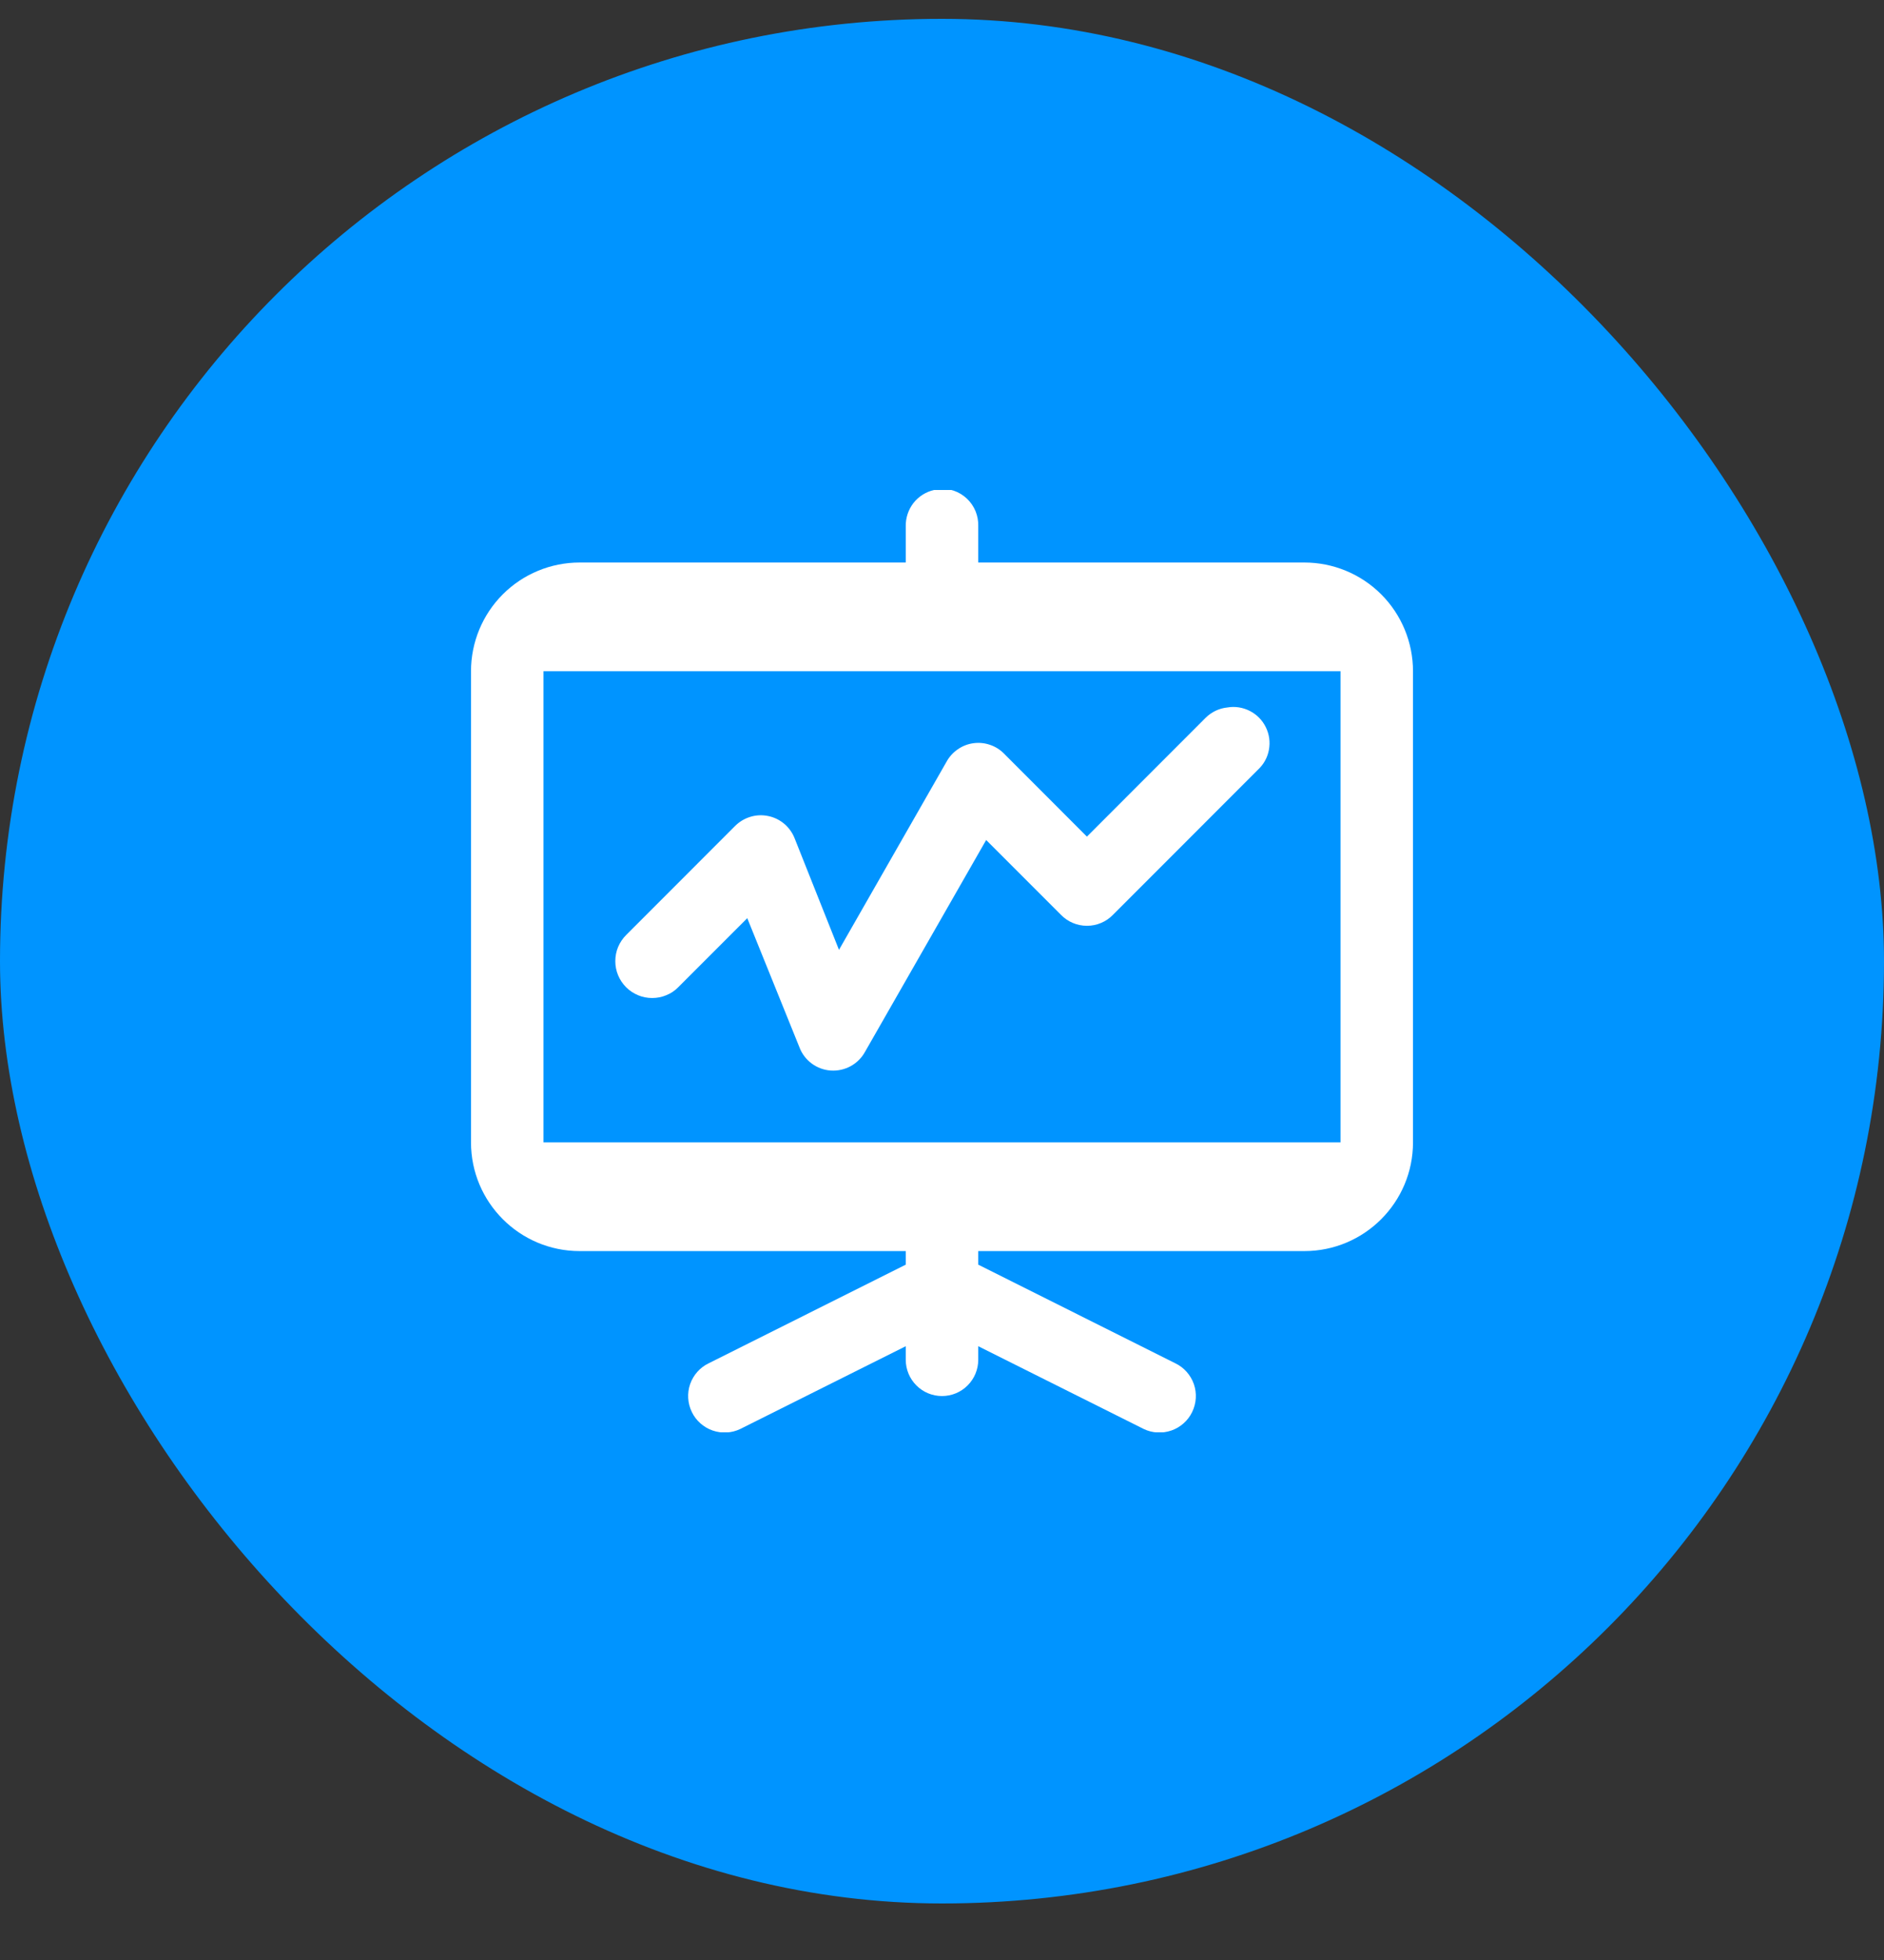
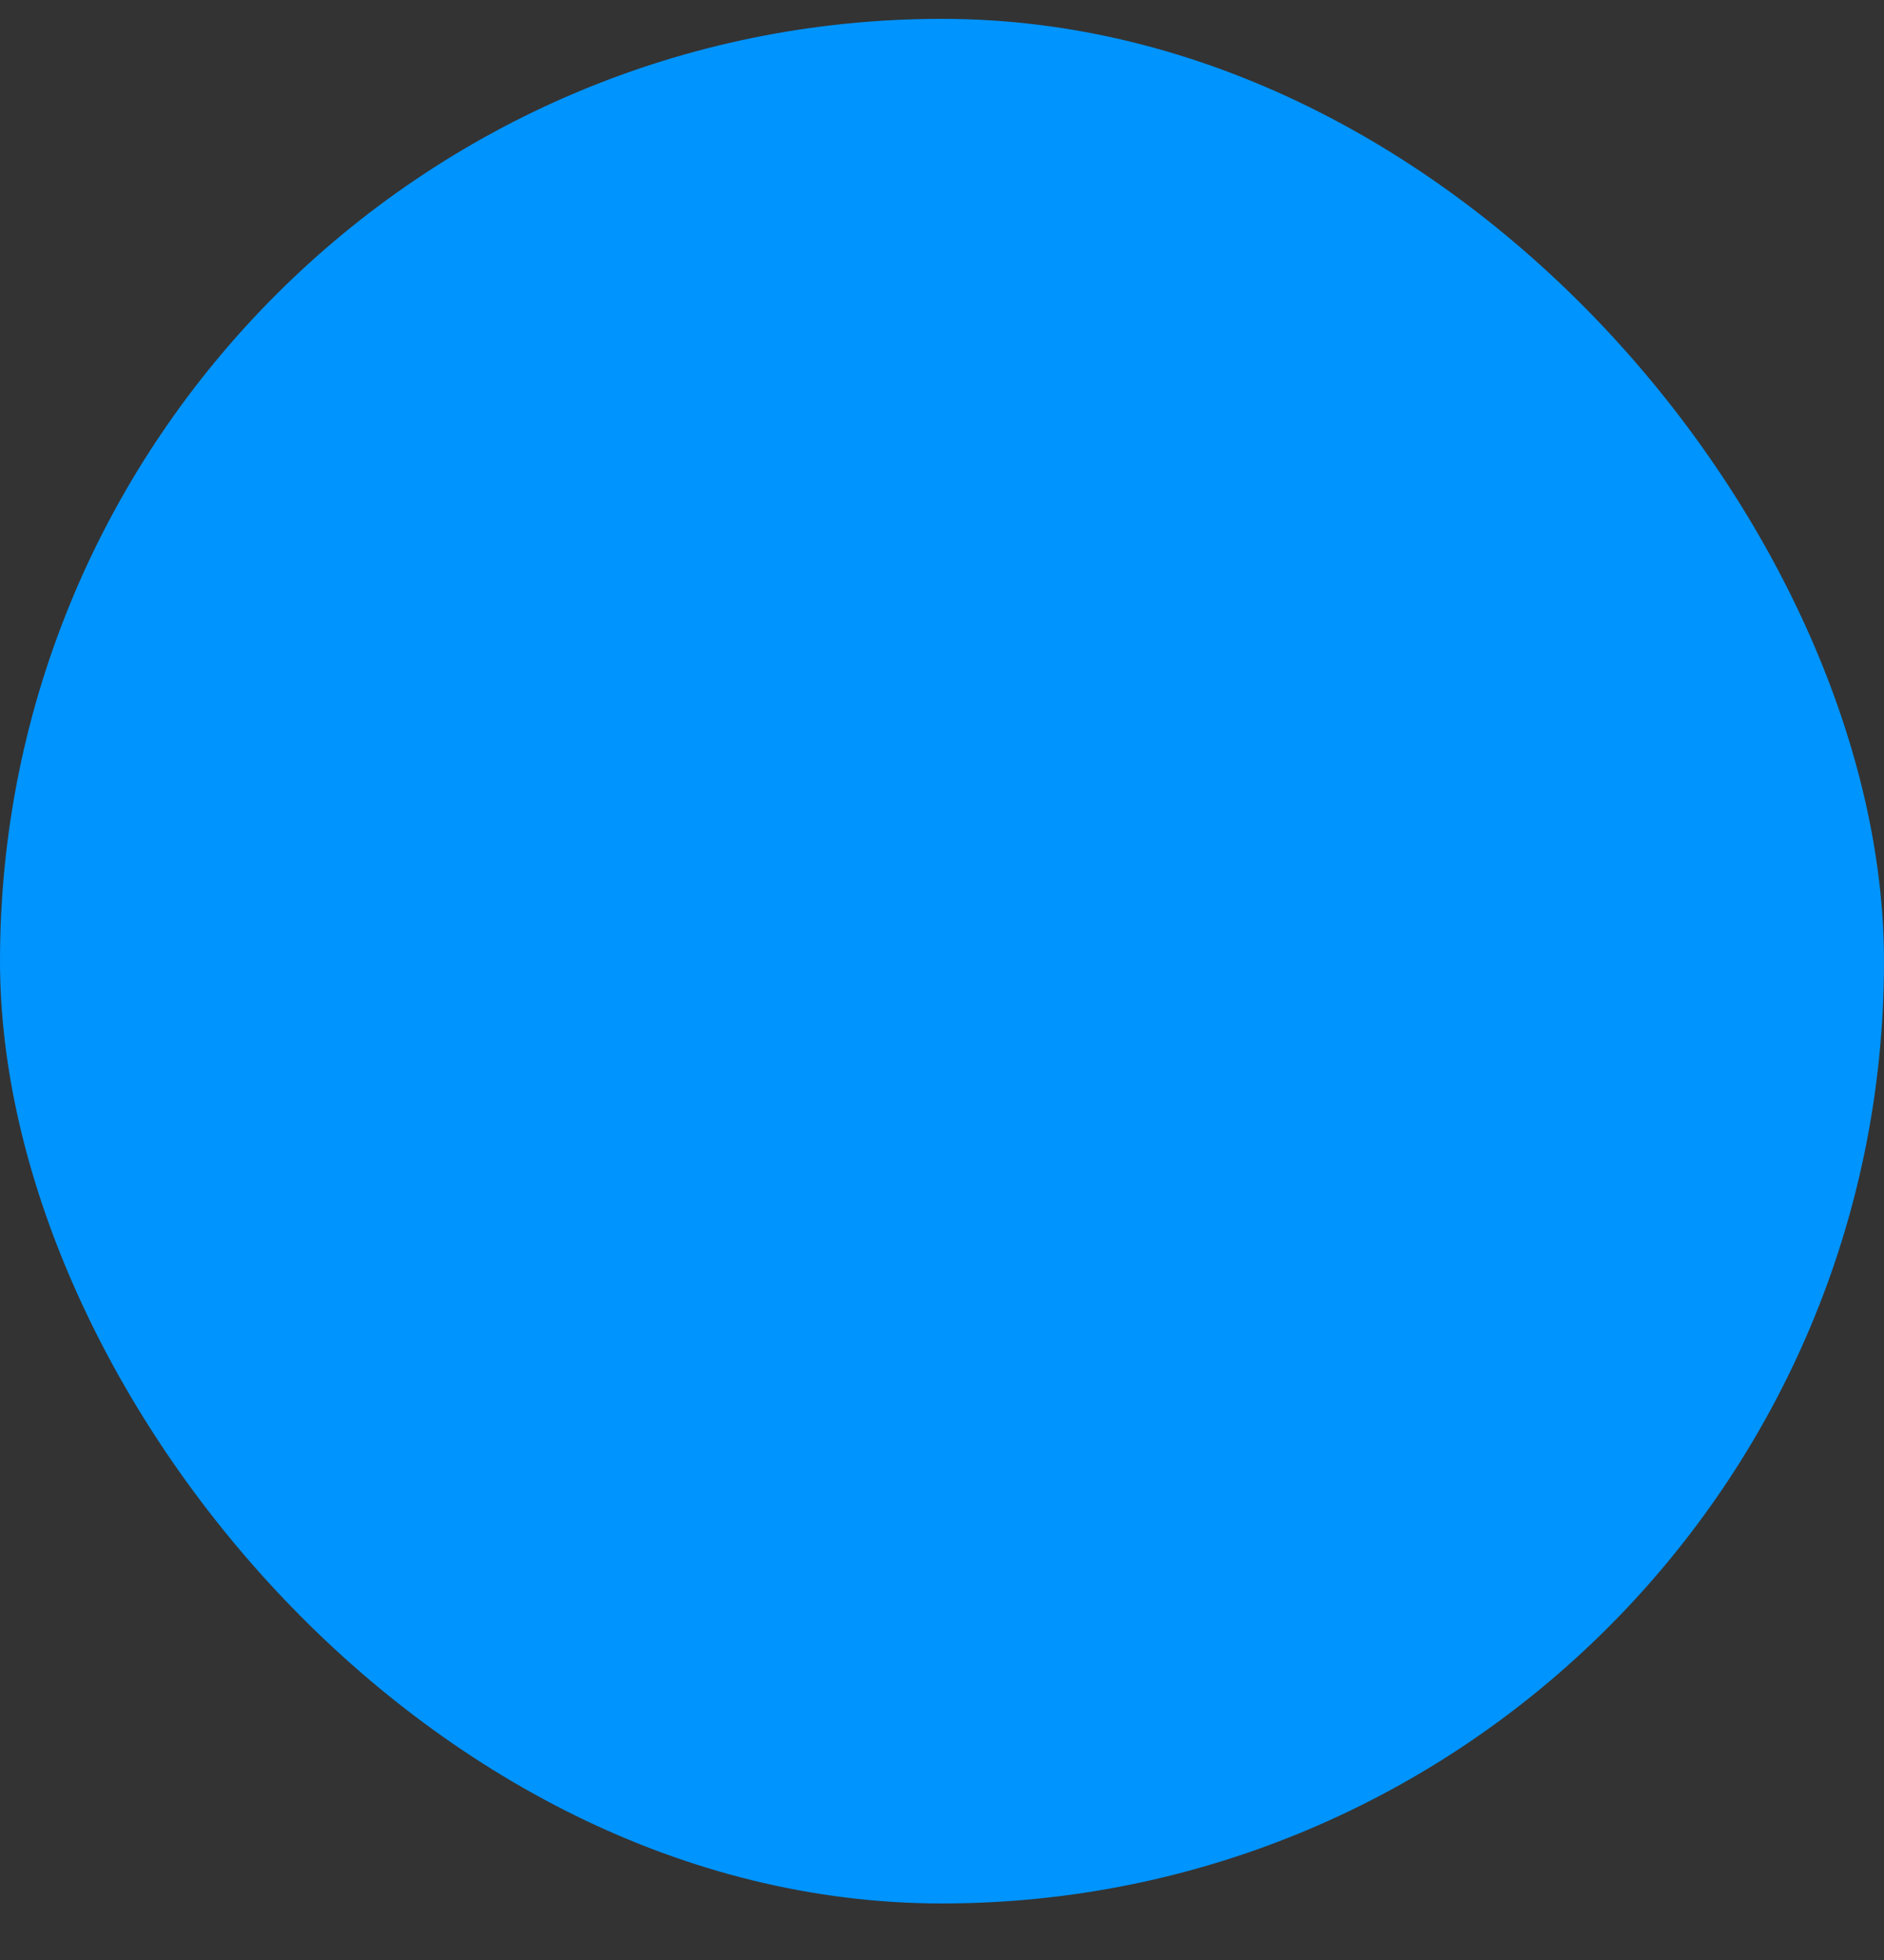
<svg xmlns="http://www.w3.org/2000/svg" width="25" height="26" viewBox="0 0 25 26" fill="none">
  <rect x="0" y="0" width="25" height="26" fill="#333333" stroke="none" />
  <rect y="0.25" width="25" height="25" rx="12.5" fill="#0094FF" />
  <g clip-path="url(#clip0_25_39)">
-     <path d="M12.455 6.485C12.434 6.489 12.414 6.494 12.395 6.5C12.286 6.524 12.189 6.586 12.121 6.673C12.053 6.761 12.017 6.87 12.019 6.981V7.462H7.692C7.31 7.462 6.943 7.613 6.672 7.884C6.402 8.154 6.25 8.521 6.25 8.904V15.154C6.25 15.95 6.896 16.596 7.692 16.596H12.019V16.776L9.405 18.084C9.289 18.139 9.201 18.239 9.158 18.36C9.116 18.481 9.124 18.614 9.18 18.73C9.235 18.845 9.335 18.934 9.456 18.976C9.577 19.018 9.71 19.011 9.825 18.955L12.019 17.858V18.038C12.019 18.166 12.07 18.288 12.16 18.378C12.25 18.469 12.373 18.519 12.5 18.519C12.627 18.519 12.75 18.469 12.84 18.378C12.93 18.288 12.981 18.166 12.981 18.038V17.858L15.175 18.955C15.29 19.011 15.423 19.018 15.544 18.976C15.665 18.934 15.765 18.845 15.82 18.73C15.876 18.614 15.884 18.481 15.842 18.36C15.799 18.239 15.711 18.139 15.595 18.084L12.981 16.776V16.596H17.308C18.104 16.596 18.75 15.95 18.75 15.154V8.904C18.75 8.521 18.598 8.154 18.328 7.884C18.057 7.613 17.69 7.462 17.308 7.462H12.981V6.981C12.983 6.912 12.971 6.844 12.945 6.781C12.919 6.718 12.88 6.661 12.83 6.614C12.78 6.567 12.721 6.531 12.656 6.509C12.592 6.487 12.523 6.479 12.455 6.485ZM7.212 8.904H17.788V15.154H7.212V8.904ZM16.286 9.385C16.178 9.396 16.078 9.444 16 9.52L14.423 11.098L13.326 10C13.274 9.946 13.21 9.905 13.138 9.881C13.067 9.856 12.991 9.849 12.917 9.859C12.842 9.869 12.771 9.897 12.709 9.94C12.647 9.983 12.596 10.039 12.56 10.105L11.133 12.6L10.547 11.127C10.518 11.051 10.471 10.983 10.409 10.93C10.348 10.878 10.274 10.841 10.194 10.825C10.115 10.808 10.032 10.812 9.955 10.836C9.877 10.86 9.807 10.903 9.75 10.961L8.308 12.404C8.263 12.449 8.227 12.503 8.202 12.562C8.177 12.622 8.165 12.685 8.165 12.75C8.165 12.814 8.177 12.878 8.202 12.937C8.226 12.996 8.263 13.05 8.308 13.096C8.353 13.141 8.407 13.177 8.467 13.202C8.526 13.227 8.59 13.239 8.654 13.239C8.718 13.239 8.782 13.227 8.841 13.202C8.901 13.178 8.955 13.142 9 13.096L9.916 12.18L10.608 13.892C10.64 13.978 10.697 14.053 10.771 14.108C10.844 14.162 10.932 14.195 11.024 14.201C11.116 14.207 11.207 14.187 11.288 14.143C11.368 14.099 11.435 14.033 11.479 13.952L13.086 11.143L14.078 12.135C14.123 12.181 14.176 12.218 14.236 12.243C14.295 12.268 14.359 12.281 14.424 12.281C14.488 12.281 14.552 12.268 14.611 12.243C14.671 12.218 14.724 12.181 14.769 12.135L16.692 10.211C16.768 10.141 16.82 10.048 16.838 9.947C16.857 9.845 16.843 9.74 16.797 9.647C16.752 9.554 16.677 9.478 16.585 9.431C16.493 9.384 16.388 9.367 16.286 9.385Z" fill="white" />
+     <path d="M12.455 6.485C12.434 6.489 12.414 6.494 12.395 6.5C12.286 6.524 12.189 6.586 12.121 6.673C12.053 6.761 12.017 6.87 12.019 6.981V7.462H7.692C7.31 7.462 6.943 7.613 6.672 7.884C6.402 8.154 6.25 8.521 6.25 8.904V15.154C6.25 15.95 6.896 16.596 7.692 16.596V16.776L9.405 18.084C9.289 18.139 9.201 18.239 9.158 18.36C9.116 18.481 9.124 18.614 9.18 18.73C9.235 18.845 9.335 18.934 9.456 18.976C9.577 19.018 9.71 19.011 9.825 18.955L12.019 17.858V18.038C12.019 18.166 12.07 18.288 12.16 18.378C12.25 18.469 12.373 18.519 12.5 18.519C12.627 18.519 12.75 18.469 12.84 18.378C12.93 18.288 12.981 18.166 12.981 18.038V17.858L15.175 18.955C15.29 19.011 15.423 19.018 15.544 18.976C15.665 18.934 15.765 18.845 15.82 18.73C15.876 18.614 15.884 18.481 15.842 18.36C15.799 18.239 15.711 18.139 15.595 18.084L12.981 16.776V16.596H17.308C18.104 16.596 18.75 15.95 18.75 15.154V8.904C18.75 8.521 18.598 8.154 18.328 7.884C18.057 7.613 17.69 7.462 17.308 7.462H12.981V6.981C12.983 6.912 12.971 6.844 12.945 6.781C12.919 6.718 12.88 6.661 12.83 6.614C12.78 6.567 12.721 6.531 12.656 6.509C12.592 6.487 12.523 6.479 12.455 6.485ZM7.212 8.904H17.788V15.154H7.212V8.904ZM16.286 9.385C16.178 9.396 16.078 9.444 16 9.52L14.423 11.098L13.326 10C13.274 9.946 13.21 9.905 13.138 9.881C13.067 9.856 12.991 9.849 12.917 9.859C12.842 9.869 12.771 9.897 12.709 9.94C12.647 9.983 12.596 10.039 12.56 10.105L11.133 12.6L10.547 11.127C10.518 11.051 10.471 10.983 10.409 10.93C10.348 10.878 10.274 10.841 10.194 10.825C10.115 10.808 10.032 10.812 9.955 10.836C9.877 10.86 9.807 10.903 9.75 10.961L8.308 12.404C8.263 12.449 8.227 12.503 8.202 12.562C8.177 12.622 8.165 12.685 8.165 12.75C8.165 12.814 8.177 12.878 8.202 12.937C8.226 12.996 8.263 13.05 8.308 13.096C8.353 13.141 8.407 13.177 8.467 13.202C8.526 13.227 8.59 13.239 8.654 13.239C8.718 13.239 8.782 13.227 8.841 13.202C8.901 13.178 8.955 13.142 9 13.096L9.916 12.18L10.608 13.892C10.64 13.978 10.697 14.053 10.771 14.108C10.844 14.162 10.932 14.195 11.024 14.201C11.116 14.207 11.207 14.187 11.288 14.143C11.368 14.099 11.435 14.033 11.479 13.952L13.086 11.143L14.078 12.135C14.123 12.181 14.176 12.218 14.236 12.243C14.295 12.268 14.359 12.281 14.424 12.281C14.488 12.281 14.552 12.268 14.611 12.243C14.671 12.218 14.724 12.181 14.769 12.135L16.692 10.211C16.768 10.141 16.82 10.048 16.838 9.947C16.857 9.845 16.843 9.74 16.797 9.647C16.752 9.554 16.677 9.478 16.585 9.431C16.493 9.384 16.388 9.367 16.286 9.385Z" fill="white" />
  </g>
  <defs>
    <clipPath id="clip0_25_39">
-       <rect width="12.5" height="12.5" fill="white" transform="translate(6.25 6.5)" />
-     </clipPath>
+       </clipPath>
  </defs>
</svg>